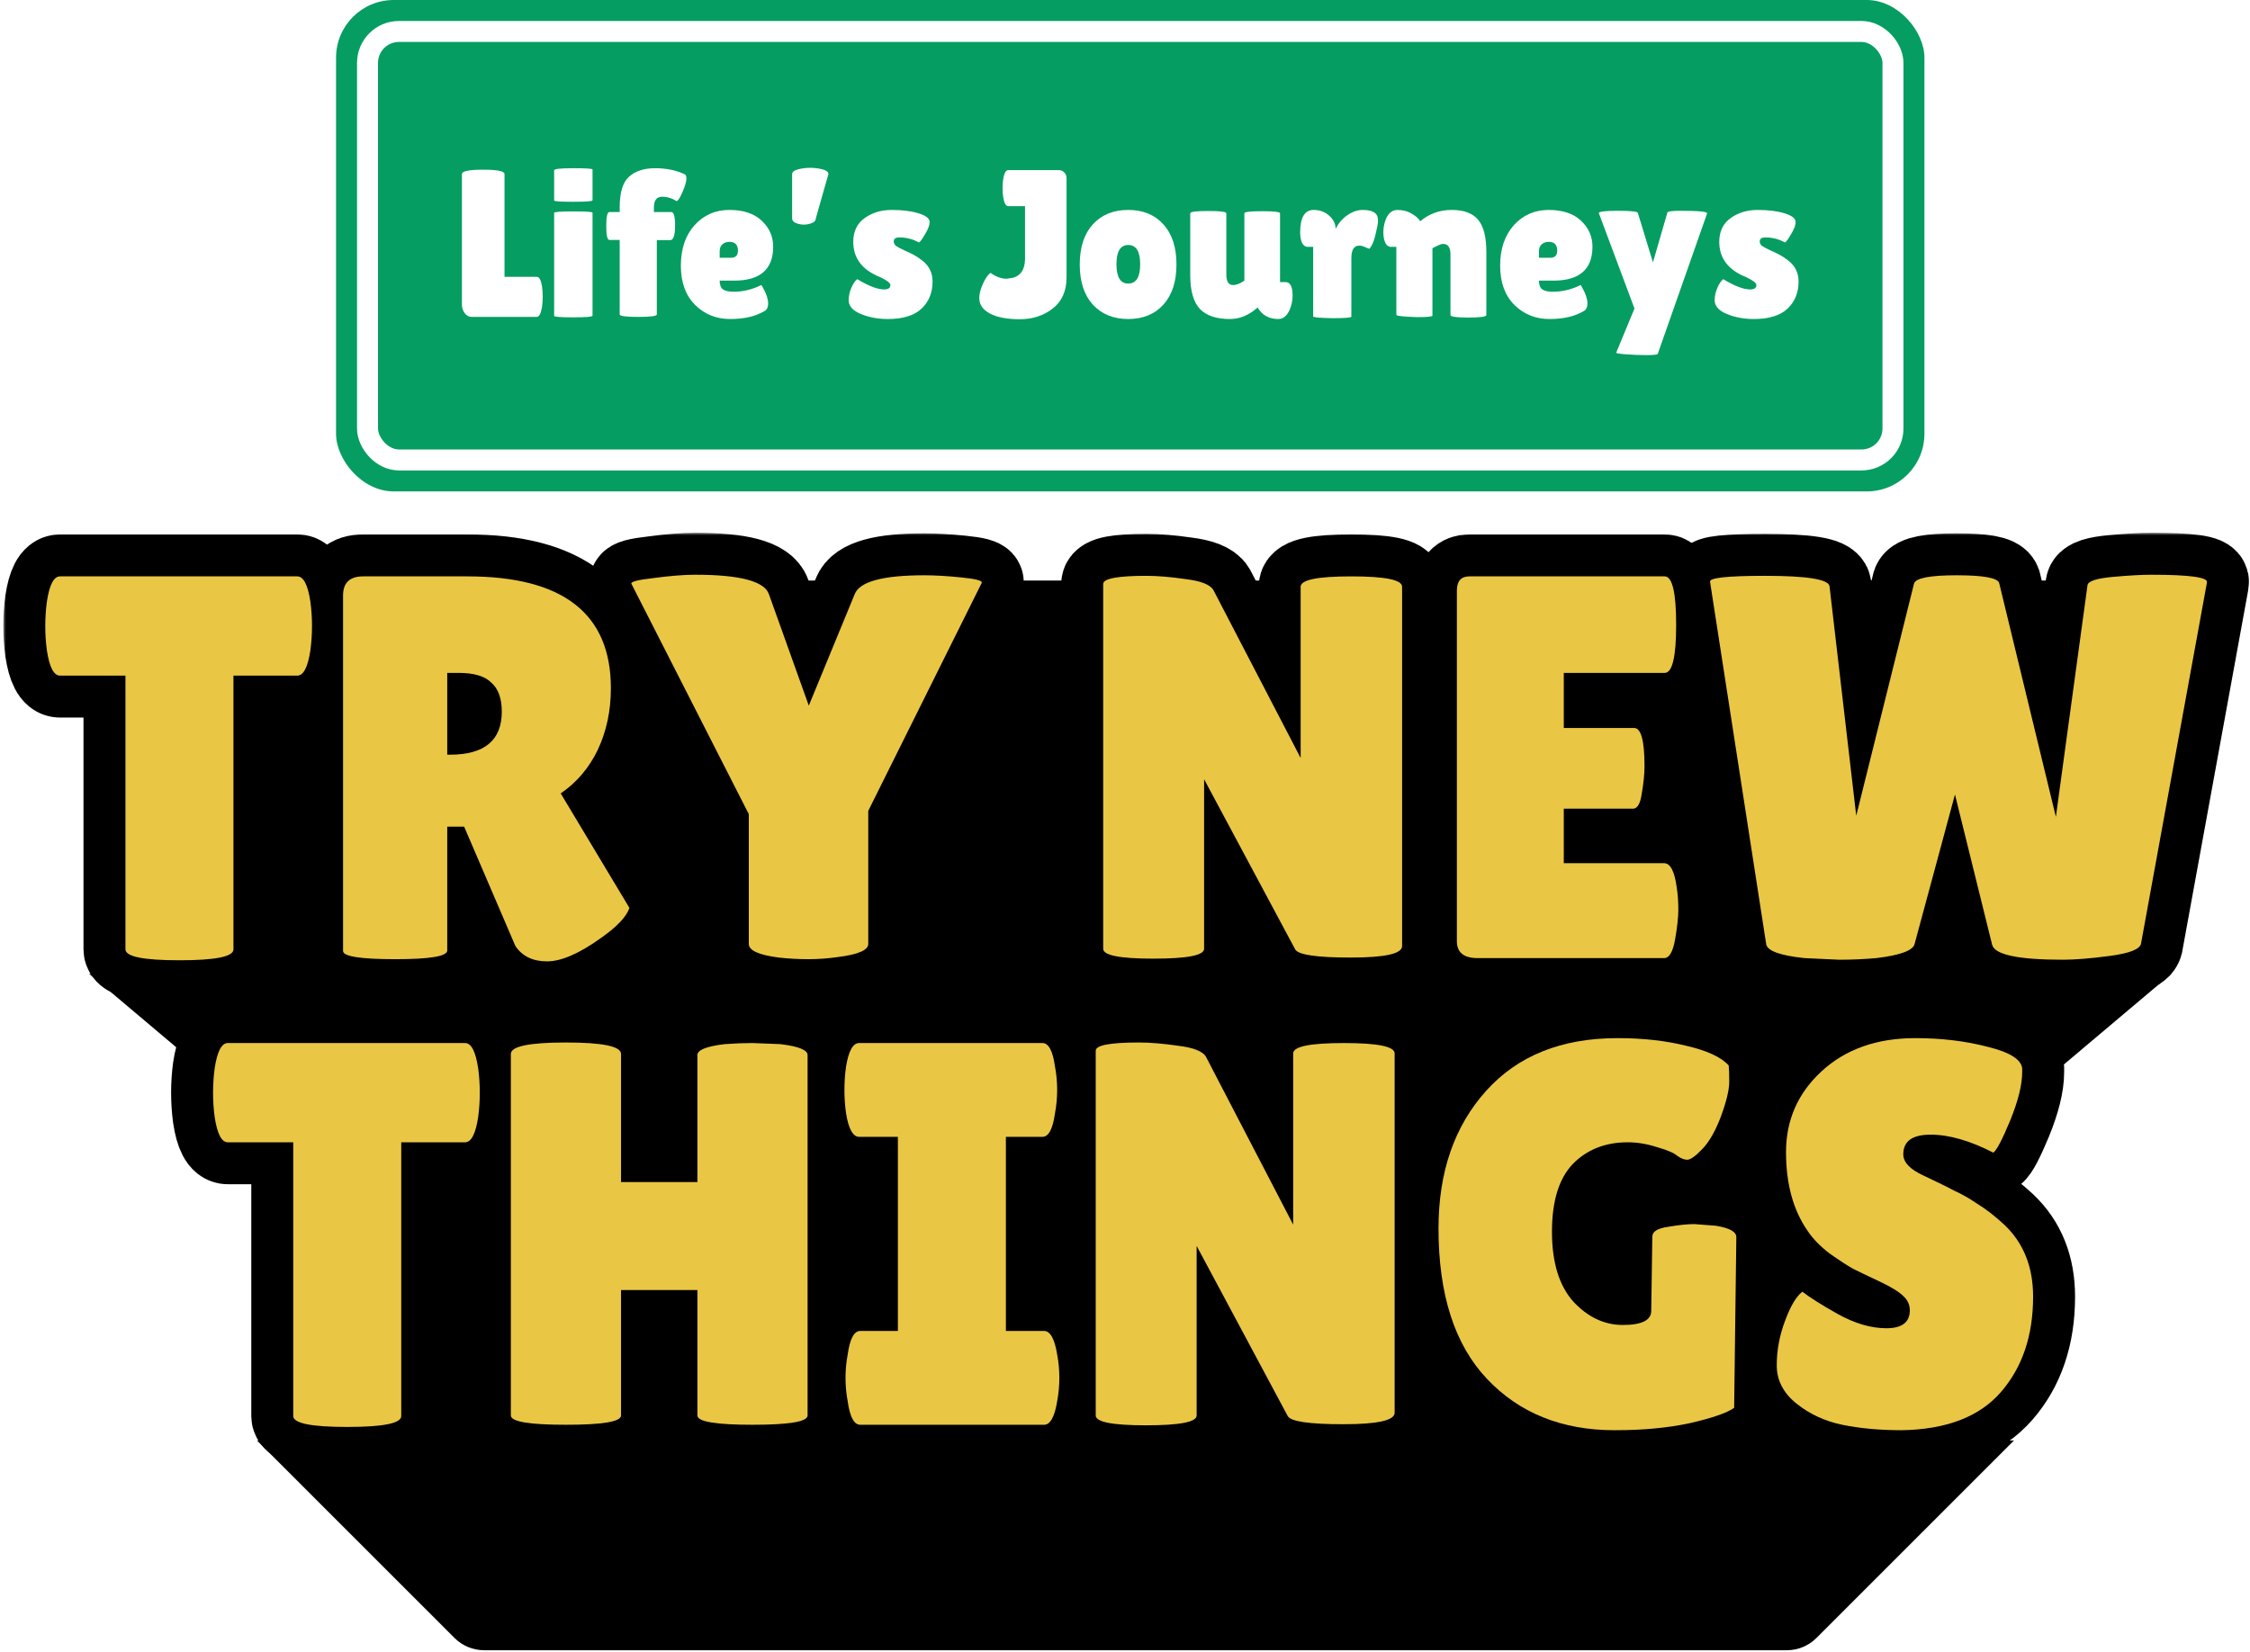
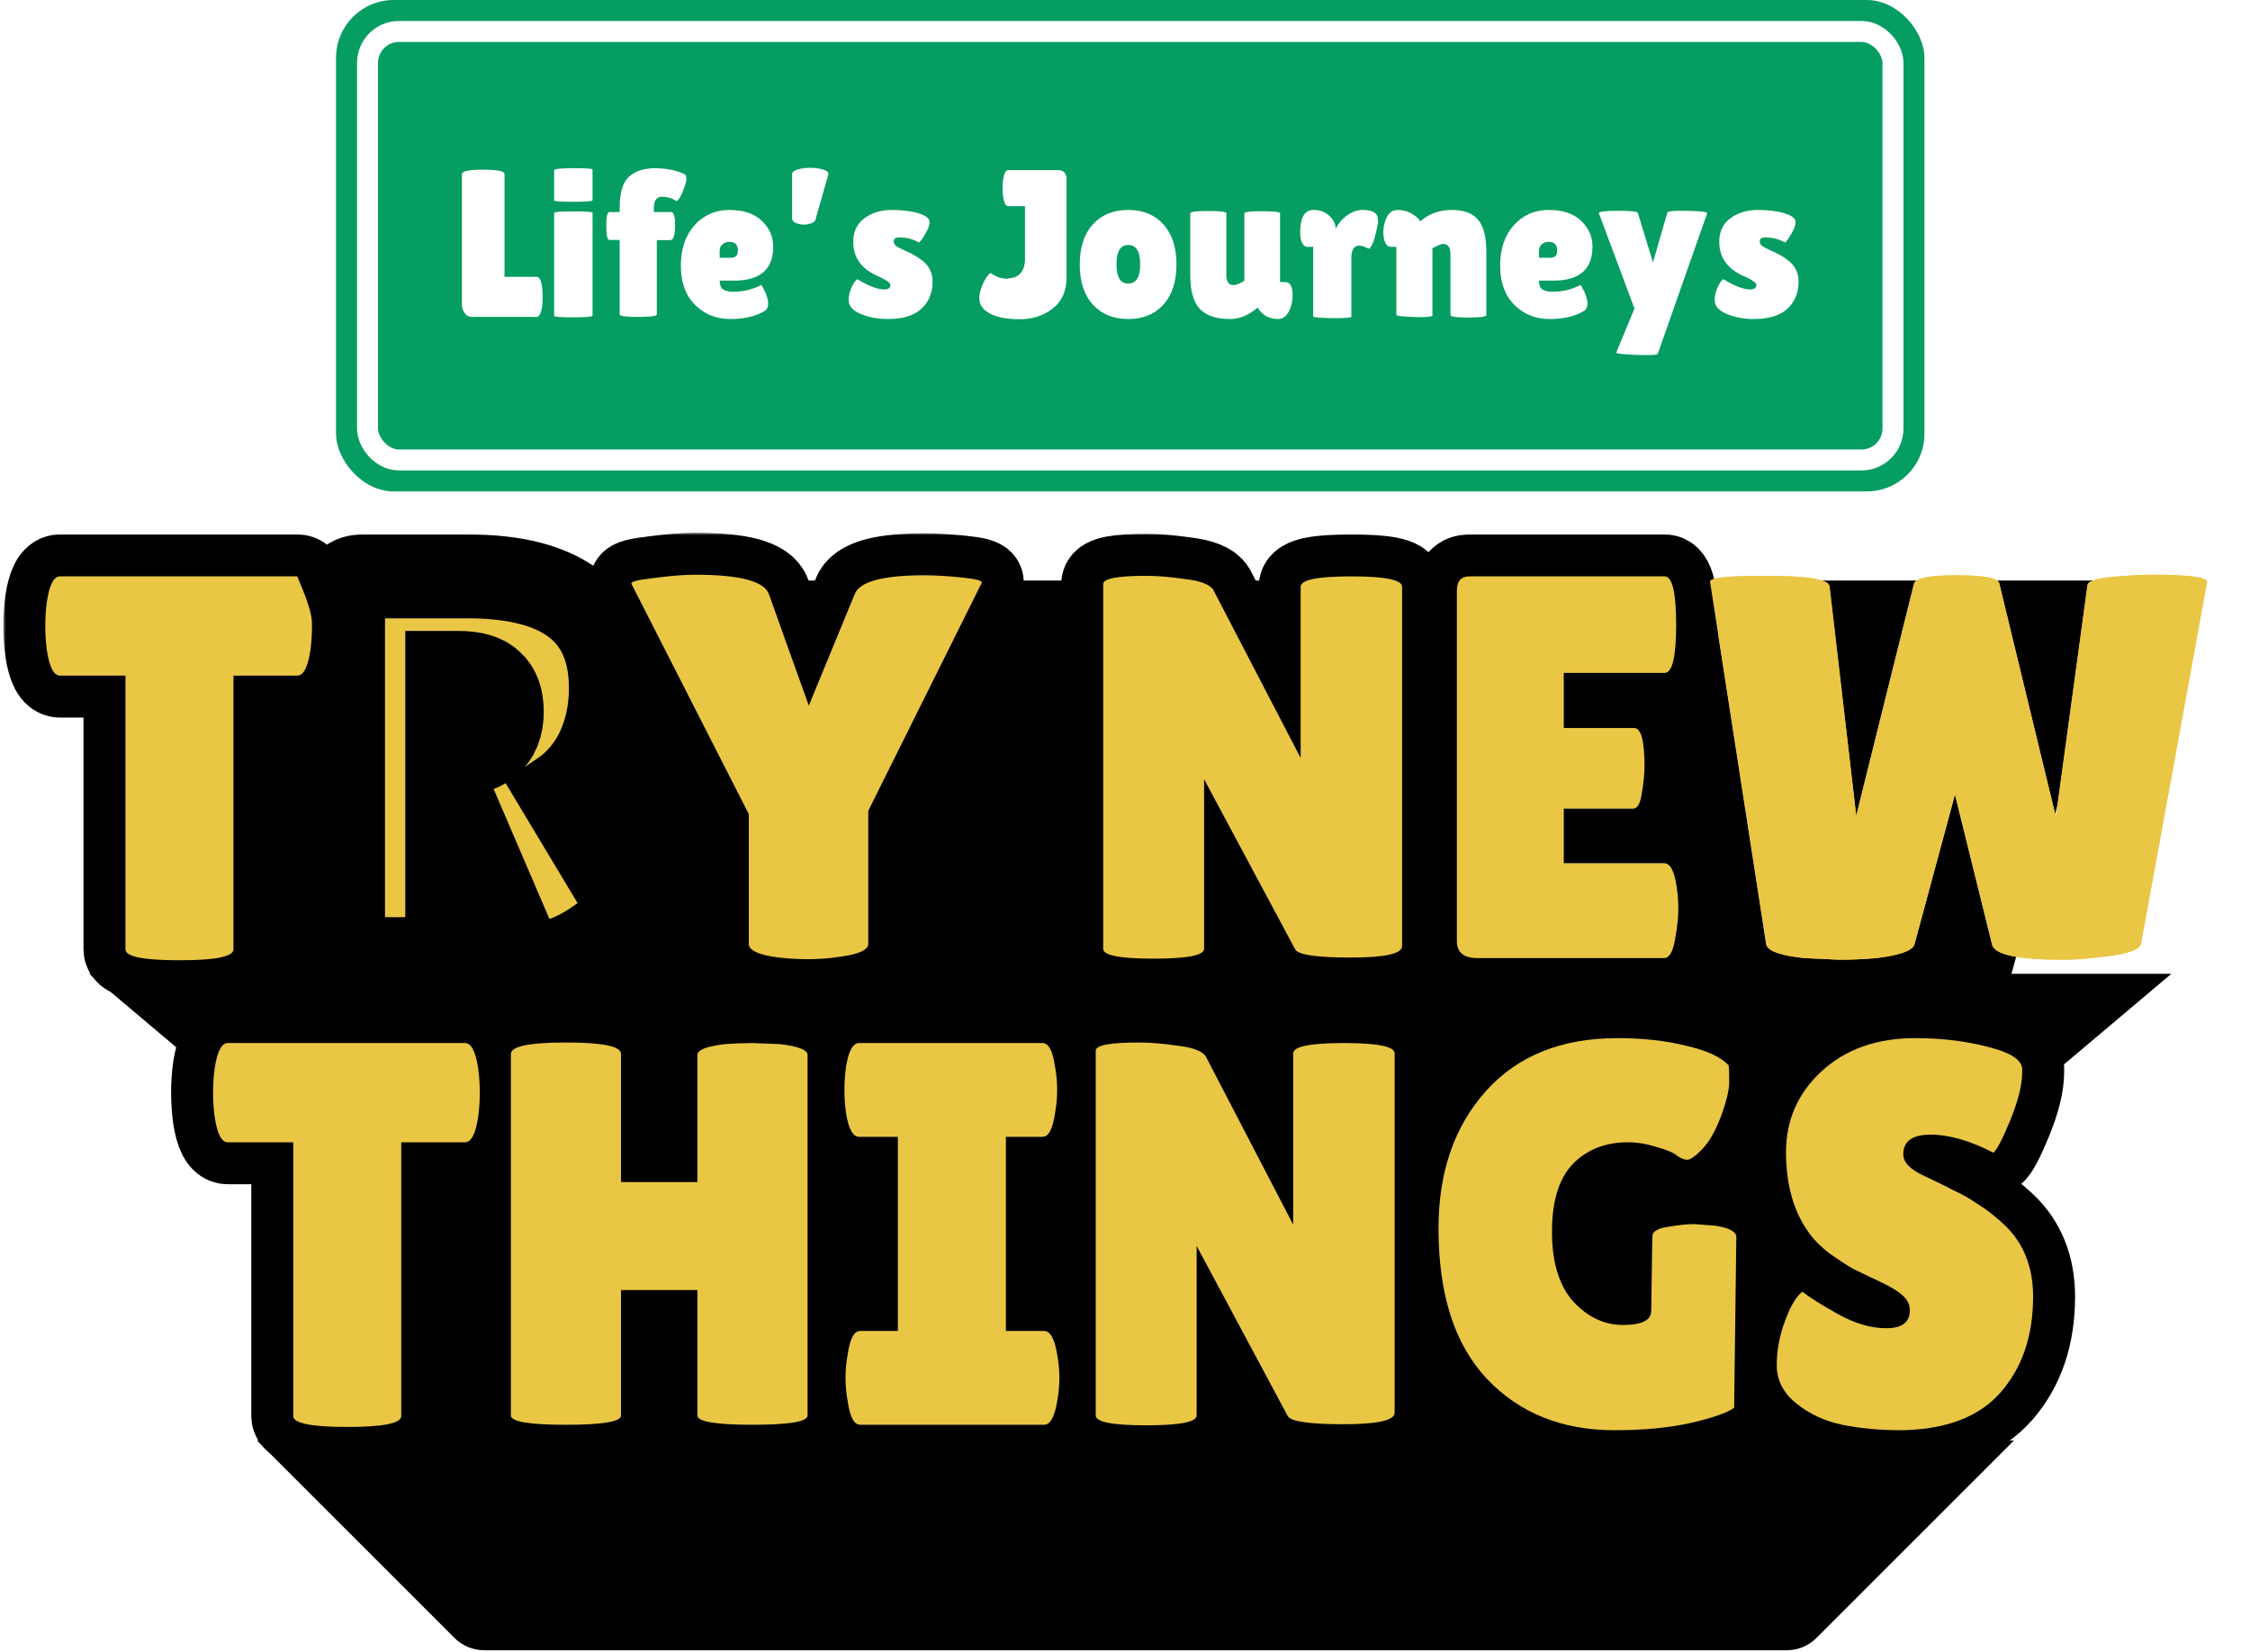
<svg xmlns="http://www.w3.org/2000/svg" width="429" height="315" viewBox="0 0 429 315" fill="none">
  <rect x="64.073" width="302.853" height="93.72" rx="11" fill="#069D62" />
  <rect x="70.073" y="6" width="290.853" height="81.72" rx="6" stroke="white" stroke-width="4" stroke-linejoin="round" />
  <g filter="url(#filter0_d_288_3264)">
    <path d="M88.073 58.08V33.2C88.073 32.64 89.42 32.36 92.113 32.36C94.833 32.36 96.193 32.64 96.193 33.2V52.8H102.353C102.833 52.8 103.167 53.427 103.353 54.68C103.433 55.293 103.473 55.92 103.473 56.56C103.473 57.2 103.433 57.853 103.353 58.52C103.14 59.8 102.793 60.44 102.313 60.44H89.993C89.407 60.44 88.94 60.2 88.593 59.72C88.247 59.24 88.073 58.693 88.073 58.08Z" fill="white" />
    <path d="M112.976 60.2C112.976 60.413 111.749 60.52 109.296 60.52C106.869 60.52 105.656 60.427 105.656 60.24V40.6C105.656 40.413 106.869 40.32 109.296 40.32C111.749 40.32 112.976 40.4 112.976 40.56V60.2ZM112.976 38.2C112.976 38.387 111.749 38.48 109.296 38.48C106.869 38.48 105.656 38.4 105.656 38.24V32.48C105.656 32.213 106.869 32.08 109.296 32.08C111.749 32.08 112.976 32.16 112.976 32.32V38.2Z" fill="white" />
    <path d="M118.154 45.76H116.194C115.794 45.76 115.594 44.88 115.594 43.12C115.594 41.333 115.794 40.44 116.194 40.44H118.154V39.56C118.154 36.733 118.74 34.787 119.914 33.72C121.114 32.627 122.78 32.08 124.914 32.08C127.047 32.08 128.927 32.467 130.554 33.24C130.767 33.32 130.874 33.613 130.874 34.12C130.874 34.6 130.647 35.387 130.194 36.48C129.74 37.573 129.354 38.2 129.034 38.36C128.127 37.8 127.194 37.52 126.234 37.52C125.194 37.52 124.674 38.213 124.674 39.6V40.44H127.994C128.474 40.44 128.714 41.293 128.714 43C128.714 44.867 128.407 45.8 127.794 45.8H125.234V59.96C125.234 60.28 124.047 60.44 121.674 60.44C119.327 60.44 118.154 60.28 118.154 59.96V45.76Z" fill="white" />
    <path d="M145.698 59.36C144.018 60.347 141.858 60.84 139.218 60.84C136.578 60.84 134.351 59.947 132.538 58.16C130.725 56.347 129.818 53.853 129.818 50.68C129.818 47.48 130.685 44.907 132.418 42.96C134.178 41.013 136.391 40.04 139.058 40.04C141.725 40.04 143.778 40.72 145.218 42.08C146.685 43.44 147.418 45.093 147.418 47.04C147.418 51.36 144.938 53.52 139.978 53.52H137.218C137.218 54.32 137.431 54.88 137.858 55.2C138.311 55.493 138.965 55.64 139.818 55.64C141.685 55.64 143.458 55.213 145.138 54.36C145.165 54.333 145.285 54.52 145.498 54.92C146.138 56.067 146.458 57.04 146.458 57.84C146.458 58.613 146.205 59.12 145.698 59.36ZM140.698 47.8C140.698 46.68 140.151 46.12 139.058 46.12C138.551 46.12 138.111 46.28 137.738 46.6C137.391 46.893 137.218 47.333 137.218 47.92V49.16H139.378C140.258 49.16 140.698 48.707 140.698 47.8Z" fill="white" />
    <path d="M154.391 42.68C154.018 42.787 153.644 42.84 153.271 42.84C152.898 42.84 152.524 42.787 152.151 42.68C151.404 42.467 151.031 42.12 151.031 41.64V33.2C151.031 32.72 151.604 32.373 152.751 32.16C153.311 32.053 153.884 32 154.471 32C155.058 32 155.644 32.053 156.231 32.16C157.378 32.373 157.951 32.72 157.951 33.2L155.551 41.64C155.551 42.12 155.164 42.467 154.391 42.68Z" fill="white" />
    <path d="M163.449 53.24C165.609 54.547 167.316 55.2 168.569 55.2C169.369 55.2 169.769 54.92 169.769 54.36C169.769 53.96 169.076 53.44 167.689 52.8C164.356 51.44 162.689 49.213 162.689 46.12C162.689 44.147 163.409 42.64 164.849 41.6C166.289 40.56 168.009 40.04 170.009 40.04C172.036 40.04 173.743 40.253 175.129 40.68C176.543 41.107 177.249 41.667 177.249 42.36C177.249 42.947 176.956 43.72 176.369 44.68C175.809 45.64 175.423 46.16 175.209 46.24C174.063 45.6 172.823 45.28 171.489 45.28C170.769 45.28 170.409 45.533 170.409 46.04C170.409 46.36 170.543 46.64 170.809 46.88C171.103 47.093 171.623 47.373 172.369 47.72C173.116 48.04 173.729 48.333 174.209 48.6C174.716 48.867 175.276 49.24 175.889 49.72C177.169 50.733 177.809 52.053 177.809 53.68C177.809 55.813 177.103 57.547 175.689 58.88C174.276 60.187 172.143 60.84 169.289 60.84C167.396 60.84 165.676 60.52 164.129 59.88C162.583 59.24 161.809 58.36 161.809 57.24C161.809 56.493 161.983 55.707 162.329 54.88C162.703 54.053 163.076 53.507 163.449 53.24Z" fill="white" />
    <path d="M186.716 56.84C186.716 56.067 186.943 55.173 187.396 54.16C187.849 53.12 188.343 52.413 188.876 52.04C189.889 52.787 190.916 53.16 191.956 53.16L193.196 52.96C194.636 52.533 195.383 51.387 195.436 49.52V39.32H192.236C191.783 39.32 191.463 38.747 191.276 37.6C191.196 37.04 191.156 36.467 191.156 35.88C191.156 35.293 191.196 34.72 191.276 34.16C191.463 33.013 191.783 32.44 192.236 32.44H201.756C202.289 32.44 202.689 32.6 202.956 32.92C203.223 33.213 203.356 33.573 203.356 34V52.88C203.356 55.493 202.476 57.48 200.716 58.84C198.983 60.2 196.889 60.88 194.436 60.88C192.009 60.88 190.116 60.52 188.756 59.8C187.396 59.08 186.716 58.093 186.716 56.84Z" fill="white" />
    <path d="M208.353 58.08C206.699 56.24 205.873 53.693 205.873 50.44C205.873 47.187 206.699 44.64 208.353 42.8C210.033 40.96 212.286 40.04 215.113 40.04C217.939 40.04 220.179 40.96 221.833 42.8C223.486 44.64 224.313 47.187 224.313 50.44C224.313 53.693 223.486 56.24 221.833 58.08C220.179 59.92 217.939 60.84 215.113 60.84C212.286 60.84 210.033 59.92 208.353 58.08ZM215.113 46.72C213.619 46.72 212.873 47.947 212.873 50.4C212.873 52.853 213.619 54.08 215.113 54.08C216.633 54.08 217.393 52.853 217.393 50.4C217.393 47.947 216.633 46.72 215.113 46.72Z" fill="white" />
    <path d="M226.94 40.68C226.94 40.387 228.087 40.24 230.38 40.24C232.674 40.24 233.82 40.387 233.82 40.68V52.36C233.82 53.693 234.247 54.36 235.1 54.36C235.74 54.36 236.46 54.08 237.26 53.52V40.68C237.26 40.413 238.394 40.28 240.66 40.28C242.927 40.28 244.06 40.413 244.06 40.68V53.8H245.1C246.007 53.8 246.46 54.667 246.46 56.4C246.46 57.28 246.274 58.173 245.9 59.08C245.367 60.253 244.647 60.84 243.74 60.84C241.954 60.84 240.634 60.107 239.78 58.64L239.74 58.68C238.114 60.12 236.367 60.84 234.5 60.84C231.914 60.84 230.007 60.2 228.78 58.92C227.554 57.613 226.94 55.467 226.94 52.48V40.68Z" fill="white" />
    <path d="M257.658 60.4C257.658 60.587 256.445 60.68 254.018 60.68C251.592 60.627 250.378 60.52 250.378 60.36V47.08H249.298C248.872 47.08 248.525 46.827 248.258 46.32C248.018 45.787 247.898 45.133 247.898 44.36C247.898 41.48 248.752 40.04 250.458 40.04C251.658 40.04 252.658 40.413 253.458 41.16C254.258 41.88 254.658 42.707 254.658 43.64C255.218 42.547 255.965 41.68 256.898 41.04C257.858 40.373 258.832 40.04 259.818 40.04C261.365 40.04 262.298 40.44 262.618 41.24C262.698 41.453 262.738 41.773 262.738 42.2C262.738 42.6 262.605 43.333 262.338 44.4C262.098 45.467 261.845 46.24 261.578 46.72C261.312 47.2 261.152 47.44 261.098 47.44C261.045 47.44 260.792 47.347 260.338 47.16C259.912 46.947 259.525 46.84 259.178 46.84C258.165 46.84 257.658 47.64 257.658 49.24V60.4Z" fill="white" />
    <path d="M273.118 60.2C273.118 60.387 272.158 60.48 270.238 60.48C267.571 60.4 266.238 60.253 266.238 60.04V47.08H265.198C264.504 47.08 264.051 46.493 263.838 45.32C263.784 44.973 263.758 44.627 263.758 44.28C263.758 43.453 263.918 42.627 264.238 41.8C264.718 40.627 265.464 40.04 266.478 40.04C267.491 40.04 268.398 40.28 269.198 40.76C269.998 41.24 270.531 41.72 270.798 42.2C272.478 40.76 274.478 40.04 276.798 40.04C279.118 40.04 280.798 40.667 281.838 41.92C282.878 43.173 283.398 45.227 283.398 48.08V60.08C283.398 60.4 282.251 60.56 279.958 60.56C277.691 60.56 276.558 60.4 276.558 60.08V48.52C276.558 47.187 276.091 46.52 275.158 46.52C274.891 46.52 274.518 46.64 274.038 46.88C273.558 47.093 273.251 47.253 273.118 47.36V60.2Z" fill="white" />
    <path d="M301.909 59.36C300.229 60.347 298.069 60.84 295.429 60.84C292.789 60.84 290.562 59.947 288.749 58.16C286.936 56.347 286.029 53.853 286.029 50.68C286.029 47.48 286.896 44.907 288.629 42.96C290.389 41.013 292.602 40.04 295.269 40.04C297.936 40.04 299.989 40.72 301.429 42.08C302.896 43.44 303.629 45.093 303.629 47.04C303.629 51.36 301.149 53.52 296.189 53.52H293.429C293.429 54.32 293.642 54.88 294.069 55.2C294.522 55.493 295.176 55.64 296.029 55.64C297.896 55.64 299.669 55.213 301.349 54.36C301.376 54.333 301.496 54.52 301.709 54.92C302.349 56.067 302.669 57.04 302.669 57.84C302.669 58.613 302.416 59.12 301.909 59.36ZM296.909 47.8C296.909 46.68 296.362 46.12 295.269 46.12C294.762 46.12 294.322 46.28 293.949 46.6C293.602 46.893 293.429 47.333 293.429 47.92V49.16H295.589C296.469 49.16 296.909 48.707 296.909 47.8Z" fill="white" />
    <path d="M304.842 40.64C304.842 40.347 306.055 40.2 308.482 40.2C310.935 40.2 312.202 40.333 312.282 40.6L315.162 50.04L317.922 40.52C318.029 40.307 318.855 40.2 320.402 40.2C323.949 40.2 325.642 40.373 325.482 40.72L316.082 67.48C316.055 67.64 315.322 67.72 313.882 67.72C312.469 67.72 311.149 67.667 309.922 67.56C308.695 67.48 308.109 67.373 308.162 67.24L311.642 58.84L304.842 40.64Z" fill="white" />
    <path d="M328.566 53.24C330.726 54.547 332.433 55.2 333.686 55.2C334.486 55.2 334.886 54.92 334.886 54.36C334.886 53.96 334.193 53.44 332.806 52.8C329.473 51.44 327.806 49.213 327.806 46.12C327.806 44.147 328.526 42.64 329.966 41.6C331.406 40.56 333.126 40.04 335.126 40.04C337.153 40.04 338.86 40.253 340.246 40.68C341.66 41.107 342.366 41.667 342.366 42.36C342.366 42.947 342.073 43.72 341.486 44.68C340.926 45.64 340.54 46.16 340.326 46.24C339.18 45.6 337.94 45.28 336.606 45.28C335.886 45.28 335.526 45.533 335.526 46.04C335.526 46.36 335.66 46.64 335.926 46.88C336.22 47.093 336.74 47.373 337.486 47.72C338.233 48.04 338.846 48.333 339.326 48.6C339.833 48.867 340.393 49.24 341.006 49.72C342.286 50.733 342.926 52.053 342.926 53.68C342.926 55.813 342.22 57.547 340.806 58.88C339.393 60.187 337.26 60.84 334.406 60.84C332.513 60.84 330.793 60.52 329.246 59.88C327.7 59.24 326.926 58.36 326.926 57.24C326.926 56.493 327.1 55.707 327.446 54.88C327.82 54.053 328.193 53.507 328.566 53.24Z" fill="white" />
  </g>
  <path fill-rule="evenodd" clip-rule="evenodd" d="M29 110.721H404L383.523 185.721H414L374.4 219.136L359.224 274.721H384L346.343 312.378C344.843 313.878 342.808 314.721 340.686 314.721H92.314C90.192 314.721 88.157 313.878 86.657 312.378L49 274.721H73.776L59.199 221.329L17 185.721H49.477L29 110.721Z" fill="black" />
  <mask id="path-5-outside-1_288_3264" maskUnits="userSpaceOnUse" x="0.632" y="101.609" width="429" height="180" fill="black">
    <rect fill="white" x="0.632" y="101.609" width="429" height="180" />
    <path d="M44.512 181.057C44.512 182.444 41.08 183.137 34.216 183.137C27.352 183.137 23.92 182.444 23.92 181.057V128.849H11.44C10.261 128.849 9.429 127.255 8.944 124.065C8.736 122.54 8.632 120.98 8.632 119.385C8.632 117.791 8.736 116.231 8.944 114.705C9.429 111.516 10.261 109.921 11.44 109.921H56.68C57.858 109.921 58.691 111.516 59.176 114.705C59.384 116.231 59.488 117.791 59.488 119.385C59.488 120.98 59.384 122.54 59.176 124.065C58.691 127.255 57.858 128.849 56.68 128.849H44.512V181.057Z" />
    <path d="M85.275 181.265C85.275 182.375 81.982 182.929 75.395 182.929C68.739 182.929 65.411 182.409 65.411 181.369V113.561C65.411 111.135 66.694 109.921 69.259 109.921H89.123C107.358 109.921 116.475 117.028 116.475 131.241C116.475 135.54 115.643 139.457 113.979 142.993C112.315 146.46 109.958 149.233 106.907 151.313L120.011 173.153C119.456 174.817 117.654 176.724 114.603 178.873C110.443 181.855 107.011 183.345 104.307 183.345C101.603 183.345 99.592 182.375 98.275 180.433L88.499 157.657H85.275V181.265ZM85.275 128.329V143.929H85.795C92.382 143.929 95.675 141.191 95.675 135.713C95.675 133.217 95.016 131.38 93.699 130.201C92.451 128.953 90.371 128.329 87.459 128.329H85.275Z" />
    <path d="M162.947 113.353C163.848 110.927 168.285 109.713 176.259 109.713C178.269 109.713 180.627 109.852 183.331 110.129C186.104 110.407 187.387 110.753 187.179 111.169L165.547 154.641V180.017C165.547 181.196 163.64 182.028 159.827 182.513C157.885 182.791 155.979 182.929 154.107 182.929C152.235 182.929 150.363 182.825 148.491 182.617C144.677 182.132 142.771 181.265 142.771 180.017V155.265L120.411 111.377C120.133 110.961 121.555 110.58 124.675 110.233C127.795 109.817 130.429 109.609 132.579 109.609C141.107 109.609 145.787 110.857 146.619 113.353L154.211 134.569L162.947 113.353Z" />
    <path d="M267.333 180.433C267.333 181.889 264.074 182.617 257.557 182.617C251.039 182.617 247.503 182.097 246.949 181.057L229.581 148.609V180.953C229.581 182.201 226.357 182.825 219.909 182.825C213.53 182.825 210.341 182.201 210.341 180.953V111.377C210.341 110.337 213.079 109.817 218.557 109.817C220.706 109.817 223.202 110.025 226.045 110.441C228.957 110.788 230.725 111.481 231.349 112.521L247.989 144.553V111.897C247.989 110.58 251.213 109.921 257.661 109.921C264.109 109.921 267.333 110.58 267.333 111.897V180.433Z" />
-     <path d="M311.578 138.833C312.895 138.833 313.554 141.26 313.554 146.113C313.554 147.569 313.381 149.303 313.034 151.313C312.757 153.255 312.202 154.225 311.37 154.225H298.162V164.625H317.298C318.477 164.625 319.274 166.151 319.69 169.201C319.898 170.519 320.002 171.94 320.002 173.465C320.002 174.921 319.794 176.828 319.378 179.185C318.962 181.543 318.269 182.721 317.298 182.721H281.73C279.095 182.721 277.778 181.647 277.778 179.497V112.625C277.778 110.823 278.575 109.921 280.17 109.921H317.402C318.858 109.921 319.586 113.007 319.586 119.177C319.586 125.279 318.858 128.329 317.402 128.329H298.162V138.833H311.578Z" />
    <path d="M326.051 110.961C325.843 110.199 329.345 109.817 336.555 109.817C344.529 109.817 348.619 110.476 348.827 111.793L353.923 155.577L364.947 111.273C365.294 110.233 367.998 109.713 373.059 109.713C378.121 109.713 380.825 110.199 381.171 111.169L391.987 155.785L398.019 111.585C398.158 110.823 399.753 110.303 402.803 110.025C405.854 109.748 408.315 109.609 410.187 109.609C417.467 109.609 421.003 110.095 420.795 111.065L408.211 180.017C407.934 181.057 405.958 181.82 402.283 182.305C398.609 182.791 395.627 183.033 393.339 183.033C384.742 183.033 380.235 182.063 379.819 180.121L372.747 151.521L365.051 180.017C364.774 181.265 362.347 182.167 357.771 182.721C355.414 182.929 353.057 183.033 350.699 183.033L344.043 182.721C339.467 182.236 337.041 181.369 336.763 180.121L326.051 110.961Z" />
-     <path d="M76.504 270.057C76.504 271.444 73.072 272.137 66.208 272.137C59.344 272.137 55.912 271.444 55.912 270.057V217.849H43.432C42.253 217.849 41.421 216.255 40.936 213.065C40.728 211.54 40.624 209.98 40.624 208.385C40.624 206.791 40.728 205.231 40.936 203.705C41.421 200.516 42.253 198.921 43.432 198.921H88.672C89.851 198.921 90.683 200.516 91.168 203.705C91.376 205.231 91.48 206.791 91.48 208.385C91.48 209.98 91.376 211.54 91.168 213.065C90.683 216.255 89.851 217.849 88.672 217.849H76.504V270.057Z" />
    <path d="M153.979 269.953C153.979 271.132 150.478 271.721 143.475 271.721C136.472 271.721 132.971 271.132 132.971 269.953V246.033H118.411V269.953C118.411 271.132 114.91 271.721 107.907 271.721C100.904 271.721 97.403 271.132 97.403 269.953V201.001C97.403 199.545 100.904 198.817 107.907 198.817C114.91 198.817 118.411 199.545 118.411 201.001V225.441H132.971V201.209C132.971 200.239 134.704 199.545 138.171 199.129C139.974 198.991 141.742 198.921 143.475 198.921L148.779 199.129C152.246 199.545 153.979 200.239 153.979 201.209V269.953Z" />
    <path d="M171.197 253.833V216.809H163.813C162.634 216.809 161.802 215.319 161.317 212.337C161.109 210.881 161.005 209.391 161.005 207.865C161.005 206.34 161.109 204.849 161.317 203.393C161.802 200.412 162.634 198.921 163.813 198.921H198.757C199.936 198.921 200.733 200.412 201.149 203.393C201.426 204.849 201.565 206.34 201.565 207.865C201.565 209.391 201.426 210.881 201.149 212.337C200.733 215.319 199.936 216.809 198.757 216.809H191.789V253.833H199.069C200.248 253.833 201.08 255.324 201.565 258.305C201.842 259.761 201.981 261.252 201.981 262.777C201.981 264.303 201.842 265.793 201.565 267.249C201.08 270.231 200.248 271.721 199.069 271.721H164.021C162.842 271.721 162.045 270.231 161.629 267.249C161.351 265.793 161.213 264.303 161.213 262.777C161.213 261.252 161.351 259.761 161.629 258.305C162.045 255.324 162.842 253.833 164.021 253.833H171.197Z" />
    <path d="M265.911 269.433C265.911 270.889 262.652 271.617 256.135 271.617C249.617 271.617 246.081 271.097 245.527 270.057L228.159 237.609V269.953C228.159 271.201 224.935 271.825 218.487 271.825C212.108 271.825 208.919 271.201 208.919 269.953V200.377C208.919 199.337 211.657 198.817 217.135 198.817C219.284 198.817 221.78 199.025 224.623 199.441C227.535 199.788 229.303 200.481 229.927 201.521L246.567 233.553V200.897C246.567 199.58 249.791 198.921 256.239 198.921C262.687 198.921 265.911 199.58 265.911 200.897V269.433Z" />
    <path d="M314.836 249.985L315.044 235.841C315.044 234.871 316.05 234.247 318.06 233.969C320.071 233.623 321.735 233.449 323.052 233.449L327.108 233.761C329.743 234.177 331.06 234.905 331.06 235.945L330.644 268.497C329.258 269.468 326.45 270.439 322.22 271.409C318.06 272.311 313.276 272.761 307.868 272.761C297.815 272.761 289.703 269.503 283.532 262.985C277.362 256.468 274.276 246.9 274.276 234.281C274.276 223.535 277.292 214.799 283.324 208.073C289.356 201.348 297.711 197.985 308.388 197.985C313.242 197.985 317.61 198.471 321.492 199.441C325.444 200.343 328.148 201.591 329.604 203.185C329.674 203.74 329.708 204.78 329.708 206.305C329.708 207.831 329.188 210.015 328.148 212.857C327.108 215.631 325.93 217.711 324.612 219.097C323.295 220.484 322.324 221.177 321.7 221.177C321.146 221.177 320.522 220.935 319.828 220.449C319.204 219.895 317.922 219.34 315.98 218.785C314.039 218.161 312.167 217.849 310.364 217.849C306.066 217.849 302.564 219.236 299.86 222.009C297.226 224.783 295.908 229.081 295.908 234.905C295.908 240.729 297.26 245.167 299.964 248.217C302.738 251.199 305.892 252.689 309.428 252.689C313.034 252.689 314.836 251.788 314.836 249.985Z" />
    <path d="M343.654 246.345C344.971 247.385 347.225 248.807 350.414 250.609C353.673 252.412 356.758 253.313 359.67 253.313C362.651 253.313 364.142 252.169 364.142 249.881C364.142 248.841 363.726 247.94 362.894 247.177C362.062 246.345 360.537 245.409 358.318 244.369C356.099 243.329 354.435 242.532 353.326 241.977C352.217 241.353 350.726 240.383 348.854 239.065C347.051 237.679 345.665 236.257 344.694 234.801C341.921 230.849 340.534 225.823 340.534 219.721C340.534 213.62 342.787 208.489 347.294 204.329C351.87 200.1 357.833 197.985 365.182 197.985C370.174 197.985 374.785 198.54 379.014 199.649C383.243 200.689 385.427 202.076 385.566 203.809C385.566 204.017 385.566 204.225 385.566 204.433C385.566 206.86 384.803 209.945 383.278 213.689C381.753 217.364 380.678 219.409 380.054 219.825C375.617 217.537 371.63 216.393 368.094 216.393C364.627 216.393 362.894 217.641 362.894 220.137C362.894 221.663 364.177 223.015 366.742 224.193C367.297 224.471 368.094 224.852 369.134 225.337C370.174 225.823 371.353 226.412 372.67 227.105C374.057 227.729 375.513 228.561 377.038 229.601C378.633 230.572 380.331 231.889 382.134 233.553C385.809 237.02 387.646 241.596 387.646 247.281C387.646 254.7 385.601 260.767 381.51 265.481C377.419 270.196 371.11 272.623 362.582 272.761C358.422 272.761 354.643 272.415 351.246 271.721C347.918 271.028 345.006 269.676 342.51 267.665C340.014 265.655 338.766 263.228 338.766 260.385C338.766 257.543 339.286 254.735 340.326 251.961C341.366 249.119 342.475 247.247 343.654 246.345Z" />
  </mask>
  <path d="M44.512 181.057C44.512 182.444 41.08 183.137 34.216 183.137C27.352 183.137 23.92 182.444 23.92 181.057V128.849H11.44C10.261 128.849 9.429 127.255 8.944 124.065C8.736 122.54 8.632 120.98 8.632 119.385C8.632 117.791 8.736 116.231 8.944 114.705C9.429 111.516 10.261 109.921 11.44 109.921H56.68C57.858 109.921 58.691 111.516 59.176 114.705C59.384 116.231 59.488 117.791 59.488 119.385C59.488 120.98 59.384 122.54 59.176 124.065C58.691 127.255 57.858 128.849 56.68 128.849H44.512V181.057Z" fill="#EAC645" />
  <path d="M85.275 181.265C85.275 182.375 81.982 182.929 75.395 182.929C68.739 182.929 65.411 182.409 65.411 181.369V113.561C65.411 111.135 66.694 109.921 69.259 109.921H89.123C107.358 109.921 116.475 117.028 116.475 131.241C116.475 135.54 115.643 139.457 113.979 142.993C112.315 146.46 109.958 149.233 106.907 151.313L120.011 173.153C119.456 174.817 117.654 176.724 114.603 178.873C110.443 181.855 107.011 183.345 104.307 183.345C101.603 183.345 99.592 182.375 98.275 180.433L88.499 157.657H85.275V181.265ZM85.275 128.329V143.929H85.795C92.382 143.929 95.675 141.191 95.675 135.713C95.675 133.217 95.016 131.38 93.699 130.201C92.451 128.953 90.371 128.329 87.459 128.329H85.275Z" fill="#EAC645" />
  <path d="M162.947 113.353C163.848 110.927 168.285 109.713 176.259 109.713C178.269 109.713 180.627 109.852 183.331 110.129C186.104 110.407 187.387 110.753 187.179 111.169L165.547 154.641V180.017C165.547 181.196 163.64 182.028 159.827 182.513C157.885 182.791 155.979 182.929 154.107 182.929C152.235 182.929 150.363 182.825 148.491 182.617C144.677 182.132 142.771 181.265 142.771 180.017V155.265L120.411 111.377C120.133 110.961 121.555 110.58 124.675 110.233C127.795 109.817 130.429 109.609 132.579 109.609C141.107 109.609 145.787 110.857 146.619 113.353L154.211 134.569L162.947 113.353Z" fill="#EAC645" />
  <path d="M267.333 180.433C267.333 181.889 264.074 182.617 257.557 182.617C251.039 182.617 247.503 182.097 246.949 181.057L229.581 148.609V180.953C229.581 182.201 226.357 182.825 219.909 182.825C213.53 182.825 210.341 182.201 210.341 180.953V111.377C210.341 110.337 213.079 109.817 218.557 109.817C220.706 109.817 223.202 110.025 226.045 110.441C228.957 110.788 230.725 111.481 231.349 112.521L247.989 144.553V111.897C247.989 110.58 251.213 109.921 257.661 109.921C264.109 109.921 267.333 110.58 267.333 111.897V180.433Z" fill="#EAC645" />
  <path d="M311.578 138.833C312.895 138.833 313.554 141.26 313.554 146.113C313.554 147.569 313.381 149.303 313.034 151.313C312.757 153.255 312.202 154.225 311.37 154.225H298.162V164.625H317.298C318.477 164.625 319.274 166.151 319.69 169.201C319.898 170.519 320.002 171.94 320.002 173.465C320.002 174.921 319.794 176.828 319.378 179.185C318.962 181.543 318.269 182.721 317.298 182.721H281.73C279.095 182.721 277.778 181.647 277.778 179.497V112.625C277.778 110.823 278.575 109.921 280.17 109.921H317.402C318.858 109.921 319.586 113.007 319.586 119.177C319.586 125.279 318.858 128.329 317.402 128.329H298.162V138.833H311.578Z" fill="#EAC645" />
  <path d="M326.051 110.961C325.843 110.199 329.345 109.817 336.555 109.817C344.529 109.817 348.619 110.476 348.827 111.793L353.923 155.577L364.947 111.273C365.294 110.233 367.998 109.713 373.059 109.713C378.121 109.713 380.825 110.199 381.171 111.169L391.987 155.785L398.019 111.585C398.158 110.823 399.753 110.303 402.803 110.025C405.854 109.748 408.315 109.609 410.187 109.609C417.467 109.609 421.003 110.095 420.795 111.065L408.211 180.017C407.934 181.057 405.958 181.82 402.283 182.305C398.609 182.791 395.627 183.033 393.339 183.033C384.742 183.033 380.235 182.063 379.819 180.121L372.747 151.521L365.051 180.017C364.774 181.265 362.347 182.167 357.771 182.721C355.414 182.929 353.057 183.033 350.699 183.033L344.043 182.721C339.467 182.236 337.041 181.369 336.763 180.121L326.051 110.961Z" fill="#EAC645" />
  <path d="M76.504 270.057C76.504 271.444 73.072 272.137 66.208 272.137C59.344 272.137 55.912 271.444 55.912 270.057V217.849H43.432C42.253 217.849 41.421 216.255 40.936 213.065C40.728 211.54 40.624 209.98 40.624 208.385C40.624 206.791 40.728 205.231 40.936 203.705C41.421 200.516 42.253 198.921 43.432 198.921H88.672C89.851 198.921 90.683 200.516 91.168 203.705C91.376 205.231 91.48 206.791 91.48 208.385C91.48 209.98 91.376 211.54 91.168 213.065C90.683 216.255 89.851 217.849 88.672 217.849H76.504V270.057Z" fill="#EAC645" />
  <path d="M153.979 269.953C153.979 271.132 150.478 271.721 143.475 271.721C136.472 271.721 132.971 271.132 132.971 269.953V246.033H118.411V269.953C118.411 271.132 114.91 271.721 107.907 271.721C100.904 271.721 97.403 271.132 97.403 269.953V201.001C97.403 199.545 100.904 198.817 107.907 198.817C114.91 198.817 118.411 199.545 118.411 201.001V225.441H132.971V201.209C132.971 200.239 134.704 199.545 138.171 199.129C139.974 198.991 141.742 198.921 143.475 198.921L148.779 199.129C152.246 199.545 153.979 200.239 153.979 201.209V269.953Z" fill="#EAC645" />
  <path d="M171.197 253.833V216.809H163.813C162.634 216.809 161.802 215.319 161.317 212.337C161.109 210.881 161.005 209.391 161.005 207.865C161.005 206.34 161.109 204.849 161.317 203.393C161.802 200.412 162.634 198.921 163.813 198.921H198.757C199.936 198.921 200.733 200.412 201.149 203.393C201.426 204.849 201.565 206.34 201.565 207.865C201.565 209.391 201.426 210.881 201.149 212.337C200.733 215.319 199.936 216.809 198.757 216.809H191.789V253.833H199.069C200.248 253.833 201.08 255.324 201.565 258.305C201.842 259.761 201.981 261.252 201.981 262.777C201.981 264.303 201.842 265.793 201.565 267.249C201.08 270.231 200.248 271.721 199.069 271.721H164.021C162.842 271.721 162.045 270.231 161.629 267.249C161.351 265.793 161.213 264.303 161.213 262.777C161.213 261.252 161.351 259.761 161.629 258.305C162.045 255.324 162.842 253.833 164.021 253.833H171.197Z" fill="#EAC645" />
  <path d="M265.911 269.433C265.911 270.889 262.652 271.617 256.135 271.617C249.617 271.617 246.081 271.097 245.527 270.057L228.159 237.609V269.953C228.159 271.201 224.935 271.825 218.487 271.825C212.108 271.825 208.919 271.201 208.919 269.953V200.377C208.919 199.337 211.657 198.817 217.135 198.817C219.284 198.817 221.78 199.025 224.623 199.441C227.535 199.788 229.303 200.481 229.927 201.521L246.567 233.553V200.897C246.567 199.58 249.791 198.921 256.239 198.921C262.687 198.921 265.911 199.58 265.911 200.897V269.433Z" fill="#EAC645" />
  <path d="M314.836 249.985L315.044 235.841C315.044 234.871 316.05 234.247 318.06 233.969C320.071 233.623 321.735 233.449 323.052 233.449L327.108 233.761C329.743 234.177 331.06 234.905 331.06 235.945L330.644 268.497C329.258 269.468 326.45 270.439 322.22 271.409C318.06 272.311 313.276 272.761 307.868 272.761C297.815 272.761 289.703 269.503 283.532 262.985C277.362 256.468 274.276 246.9 274.276 234.281C274.276 223.535 277.292 214.799 283.324 208.073C289.356 201.348 297.711 197.985 308.388 197.985C313.242 197.985 317.61 198.471 321.492 199.441C325.444 200.343 328.148 201.591 329.604 203.185C329.674 203.74 329.708 204.78 329.708 206.305C329.708 207.831 329.188 210.015 328.148 212.857C327.108 215.631 325.93 217.711 324.612 219.097C323.295 220.484 322.324 221.177 321.7 221.177C321.146 221.177 320.522 220.935 319.828 220.449C319.204 219.895 317.922 219.34 315.98 218.785C314.039 218.161 312.167 217.849 310.364 217.849C306.066 217.849 302.564 219.236 299.86 222.009C297.226 224.783 295.908 229.081 295.908 234.905C295.908 240.729 297.26 245.167 299.964 248.217C302.738 251.199 305.892 252.689 309.428 252.689C313.034 252.689 314.836 251.788 314.836 249.985Z" fill="#EAC645" />
  <path d="M343.654 246.345C344.971 247.385 347.225 248.807 350.414 250.609C353.673 252.412 356.758 253.313 359.67 253.313C362.651 253.313 364.142 252.169 364.142 249.881C364.142 248.841 363.726 247.94 362.894 247.177C362.062 246.345 360.537 245.409 358.318 244.369C356.099 243.329 354.435 242.532 353.326 241.977C352.217 241.353 350.726 240.383 348.854 239.065C347.051 237.679 345.665 236.257 344.694 234.801C341.921 230.849 340.534 225.823 340.534 219.721C340.534 213.62 342.787 208.489 347.294 204.329C351.87 200.1 357.833 197.985 365.182 197.985C370.174 197.985 374.785 198.54 379.014 199.649C383.243 200.689 385.427 202.076 385.566 203.809C385.566 204.017 385.566 204.225 385.566 204.433C385.566 206.86 384.803 209.945 383.278 213.689C381.753 217.364 380.678 219.409 380.054 219.825C375.617 217.537 371.63 216.393 368.094 216.393C364.627 216.393 362.894 217.641 362.894 220.137C362.894 221.663 364.177 223.015 366.742 224.193C367.297 224.471 368.094 224.852 369.134 225.337C370.174 225.823 371.353 226.412 372.67 227.105C374.057 227.729 375.513 228.561 377.038 229.601C378.633 230.572 380.331 231.889 382.134 233.553C385.809 237.02 387.646 241.596 387.646 247.281C387.646 254.7 385.601 260.767 381.51 265.481C377.419 270.196 371.11 272.623 362.582 272.761C358.422 272.761 354.643 272.415 351.246 271.721C347.918 271.028 345.006 269.676 342.51 267.665C340.014 265.655 338.766 263.228 338.766 260.385C338.766 257.543 339.286 254.735 340.326 251.961C341.366 249.119 342.475 247.247 343.654 246.345Z" fill="#EAC645" />
  <path d="M44.512 181.057C44.512 182.444 41.08 183.137 34.216 183.137C27.352 183.137 23.92 182.444 23.92 181.057V128.849H11.44C10.261 128.849 9.429 127.255 8.944 124.065C8.736 122.54 8.632 120.98 8.632 119.385C8.632 117.791 8.736 116.231 8.944 114.705C9.429 111.516 10.261 109.921 11.44 109.921H56.68C57.858 109.921 58.691 111.516 59.176 114.705C59.384 116.231 59.488 117.791 59.488 119.385C59.488 120.98 59.384 122.54 59.176 124.065C58.691 127.255 57.858 128.849 56.68 128.849H44.512V181.057Z" stroke="black" stroke-width="16" mask="url(#path-5-outside-1_288_3264)" />
  <path d="M85.275 181.265C85.275 182.375 81.982 182.929 75.395 182.929C68.739 182.929 65.411 182.409 65.411 181.369V113.561C65.411 111.135 66.694 109.921 69.259 109.921H89.123C107.358 109.921 116.475 117.028 116.475 131.241C116.475 135.54 115.643 139.457 113.979 142.993C112.315 146.46 109.958 149.233 106.907 151.313L120.011 173.153C119.456 174.817 117.654 176.724 114.603 178.873C110.443 181.855 107.011 183.345 104.307 183.345C101.603 183.345 99.592 182.375 98.275 180.433L88.499 157.657H85.275V181.265ZM85.275 128.329V143.929H85.795C92.382 143.929 95.675 141.191 95.675 135.713C95.675 133.217 95.016 131.38 93.699 130.201C92.451 128.953 90.371 128.329 87.459 128.329H85.275Z" stroke="black" stroke-width="16" mask="url(#path-5-outside-1_288_3264)" />
  <path d="M162.947 113.353C163.848 110.927 168.285 109.713 176.259 109.713C178.269 109.713 180.627 109.852 183.331 110.129C186.104 110.407 187.387 110.753 187.179 111.169L165.547 154.641V180.017C165.547 181.196 163.64 182.028 159.827 182.513C157.885 182.791 155.979 182.929 154.107 182.929C152.235 182.929 150.363 182.825 148.491 182.617C144.677 182.132 142.771 181.265 142.771 180.017V155.265L120.411 111.377C120.133 110.961 121.555 110.58 124.675 110.233C127.795 109.817 130.429 109.609 132.579 109.609C141.107 109.609 145.787 110.857 146.619 113.353L154.211 134.569L162.947 113.353Z" stroke="black" stroke-width="16" mask="url(#path-5-outside-1_288_3264)" />
  <path d="M267.333 180.433C267.333 181.889 264.074 182.617 257.557 182.617C251.039 182.617 247.503 182.097 246.949 181.057L229.581 148.609V180.953C229.581 182.201 226.357 182.825 219.909 182.825C213.53 182.825 210.341 182.201 210.341 180.953V111.377C210.341 110.337 213.079 109.817 218.557 109.817C220.706 109.817 223.202 110.025 226.045 110.441C228.957 110.788 230.725 111.481 231.349 112.521L247.989 144.553V111.897C247.989 110.58 251.213 109.921 257.661 109.921C264.109 109.921 267.333 110.58 267.333 111.897V180.433Z" stroke="black" stroke-width="16" mask="url(#path-5-outside-1_288_3264)" />
  <path d="M311.578 138.833C312.895 138.833 313.554 141.26 313.554 146.113C313.554 147.569 313.381 149.303 313.034 151.313C312.757 153.255 312.202 154.225 311.37 154.225H298.162V164.625H317.298C318.477 164.625 319.274 166.151 319.69 169.201C319.898 170.519 320.002 171.94 320.002 173.465C320.002 174.921 319.794 176.828 319.378 179.185C318.962 181.543 318.269 182.721 317.298 182.721H281.73C279.095 182.721 277.778 181.647 277.778 179.497V112.625C277.778 110.823 278.575 109.921 280.17 109.921H317.402C318.858 109.921 319.586 113.007 319.586 119.177C319.586 125.279 318.858 128.329 317.402 128.329H298.162V138.833H311.578Z" stroke="black" stroke-width="16" mask="url(#path-5-outside-1_288_3264)" />
-   <path d="M326.051 110.961C325.843 110.199 329.345 109.817 336.555 109.817C344.529 109.817 348.619 110.476 348.827 111.793L353.923 155.577L364.947 111.273C365.294 110.233 367.998 109.713 373.059 109.713C378.121 109.713 380.825 110.199 381.171 111.169L391.987 155.785L398.019 111.585C398.158 110.823 399.753 110.303 402.803 110.025C405.854 109.748 408.315 109.609 410.187 109.609C417.467 109.609 421.003 110.095 420.795 111.065L408.211 180.017C407.934 181.057 405.958 181.82 402.283 182.305C398.609 182.791 395.627 183.033 393.339 183.033C384.742 183.033 380.235 182.063 379.819 180.121L372.747 151.521L365.051 180.017C364.774 181.265 362.347 182.167 357.771 182.721C355.414 182.929 353.057 183.033 350.699 183.033L344.043 182.721C339.467 182.236 337.041 181.369 336.763 180.121L326.051 110.961Z" stroke="black" stroke-width="16" mask="url(#path-5-outside-1_288_3264)" />
  <path d="M76.504 270.057C76.504 271.444 73.072 272.137 66.208 272.137C59.344 272.137 55.912 271.444 55.912 270.057V217.849H43.432C42.253 217.849 41.421 216.255 40.936 213.065C40.728 211.54 40.624 209.98 40.624 208.385C40.624 206.791 40.728 205.231 40.936 203.705C41.421 200.516 42.253 198.921 43.432 198.921H88.672C89.851 198.921 90.683 200.516 91.168 203.705C91.376 205.231 91.48 206.791 91.48 208.385C91.48 209.98 91.376 211.54 91.168 213.065C90.683 216.255 89.851 217.849 88.672 217.849H76.504V270.057Z" stroke="black" stroke-width="16" mask="url(#path-5-outside-1_288_3264)" />
  <path d="M153.979 269.953C153.979 271.132 150.478 271.721 143.475 271.721C136.472 271.721 132.971 271.132 132.971 269.953V246.033H118.411V269.953C118.411 271.132 114.91 271.721 107.907 271.721C100.904 271.721 97.403 271.132 97.403 269.953V201.001C97.403 199.545 100.904 198.817 107.907 198.817C114.91 198.817 118.411 199.545 118.411 201.001V225.441H132.971V201.209C132.971 200.239 134.704 199.545 138.171 199.129C139.974 198.991 141.742 198.921 143.475 198.921L148.779 199.129C152.246 199.545 153.979 200.239 153.979 201.209V269.953Z" stroke="black" stroke-width="16" mask="url(#path-5-outside-1_288_3264)" />
  <path d="M171.197 253.833V216.809H163.813C162.634 216.809 161.802 215.319 161.317 212.337C161.109 210.881 161.005 209.391 161.005 207.865C161.005 206.34 161.109 204.849 161.317 203.393C161.802 200.412 162.634 198.921 163.813 198.921H198.757C199.936 198.921 200.733 200.412 201.149 203.393C201.426 204.849 201.565 206.34 201.565 207.865C201.565 209.391 201.426 210.881 201.149 212.337C200.733 215.319 199.936 216.809 198.757 216.809H191.789V253.833H199.069C200.248 253.833 201.08 255.324 201.565 258.305C201.842 259.761 201.981 261.252 201.981 262.777C201.981 264.303 201.842 265.793 201.565 267.249C201.08 270.231 200.248 271.721 199.069 271.721H164.021C162.842 271.721 162.045 270.231 161.629 267.249C161.351 265.793 161.213 264.303 161.213 262.777C161.213 261.252 161.351 259.761 161.629 258.305C162.045 255.324 162.842 253.833 164.021 253.833H171.197Z" stroke="black" stroke-width="16" mask="url(#path-5-outside-1_288_3264)" />
  <path d="M265.911 269.433C265.911 270.889 262.652 271.617 256.135 271.617C249.617 271.617 246.081 271.097 245.527 270.057L228.159 237.609V269.953C228.159 271.201 224.935 271.825 218.487 271.825C212.108 271.825 208.919 271.201 208.919 269.953V200.377C208.919 199.337 211.657 198.817 217.135 198.817C219.284 198.817 221.78 199.025 224.623 199.441C227.535 199.788 229.303 200.481 229.927 201.521L246.567 233.553V200.897C246.567 199.58 249.791 198.921 256.239 198.921C262.687 198.921 265.911 199.58 265.911 200.897V269.433Z" stroke="black" stroke-width="16" mask="url(#path-5-outside-1_288_3264)" />
  <path d="M314.836 249.985L315.044 235.841C315.044 234.871 316.05 234.247 318.06 233.969C320.071 233.623 321.735 233.449 323.052 233.449L327.108 233.761C329.743 234.177 331.06 234.905 331.06 235.945L330.644 268.497C329.258 269.468 326.45 270.439 322.22 271.409C318.06 272.311 313.276 272.761 307.868 272.761C297.815 272.761 289.703 269.503 283.532 262.985C277.362 256.468 274.276 246.9 274.276 234.281C274.276 223.535 277.292 214.799 283.324 208.073C289.356 201.348 297.711 197.985 308.388 197.985C313.242 197.985 317.61 198.471 321.492 199.441C325.444 200.343 328.148 201.591 329.604 203.185C329.674 203.74 329.708 204.78 329.708 206.305C329.708 207.831 329.188 210.015 328.148 212.857C327.108 215.631 325.93 217.711 324.612 219.097C323.295 220.484 322.324 221.177 321.7 221.177C321.146 221.177 320.522 220.935 319.828 220.449C319.204 219.895 317.922 219.34 315.98 218.785C314.039 218.161 312.167 217.849 310.364 217.849C306.066 217.849 302.564 219.236 299.86 222.009C297.226 224.783 295.908 229.081 295.908 234.905C295.908 240.729 297.26 245.167 299.964 248.217C302.738 251.199 305.892 252.689 309.428 252.689C313.034 252.689 314.836 251.788 314.836 249.985Z" stroke="black" stroke-width="16" mask="url(#path-5-outside-1_288_3264)" />
  <path d="M343.654 246.345C344.971 247.385 347.225 248.807 350.414 250.609C353.673 252.412 356.758 253.313 359.67 253.313C362.651 253.313 364.142 252.169 364.142 249.881C364.142 248.841 363.726 247.94 362.894 247.177C362.062 246.345 360.537 245.409 358.318 244.369C356.099 243.329 354.435 242.532 353.326 241.977C352.217 241.353 350.726 240.383 348.854 239.065C347.051 237.679 345.665 236.257 344.694 234.801C341.921 230.849 340.534 225.823 340.534 219.721C340.534 213.62 342.787 208.489 347.294 204.329C351.87 200.1 357.833 197.985 365.182 197.985C370.174 197.985 374.785 198.54 379.014 199.649C383.243 200.689 385.427 202.076 385.566 203.809C385.566 204.017 385.566 204.225 385.566 204.433C385.566 206.86 384.803 209.945 383.278 213.689C381.753 217.364 380.678 219.409 380.054 219.825C375.617 217.537 371.63 216.393 368.094 216.393C364.627 216.393 362.894 217.641 362.894 220.137C362.894 221.663 364.177 223.015 366.742 224.193C367.297 224.471 368.094 224.852 369.134 225.337C370.174 225.823 371.353 226.412 372.67 227.105C374.057 227.729 375.513 228.561 377.038 229.601C378.633 230.572 380.331 231.889 382.134 233.553C385.809 237.02 387.646 241.596 387.646 247.281C387.646 254.7 385.601 260.767 381.51 265.481C377.419 270.196 371.11 272.623 362.582 272.761C358.422 272.761 354.643 272.415 351.246 271.721C347.918 271.028 345.006 269.676 342.51 267.665C340.014 265.655 338.766 263.228 338.766 260.385C338.766 257.543 339.286 254.735 340.326 251.961C341.366 249.119 342.475 247.247 343.654 246.345Z" stroke="black" stroke-width="16" mask="url(#path-5-outside-1_288_3264)" />
-   <path d="M44.512 181.057C44.512 182.444 41.08 183.137 34.216 183.137C27.352 183.137 23.92 182.444 23.92 181.057V128.849H11.44C10.261 128.849 9.429 127.255 8.944 124.065C8.736 122.54 8.632 120.98 8.632 119.385C8.632 117.791 8.736 116.231 8.944 114.705C9.429 111.516 10.261 109.921 11.44 109.921H56.68C57.858 109.921 58.691 111.516 59.176 114.705C59.384 116.231 59.488 117.791 59.488 119.385C59.488 120.98 59.384 122.54 59.176 124.065C58.691 127.255 57.858 128.849 56.68 128.849H44.512V181.057Z" fill="#EAC645" />
-   <path d="M85.275 181.265C85.275 182.375 81.982 182.929 75.395 182.929C68.739 182.929 65.411 182.409 65.411 181.369V113.561C65.411 111.135 66.694 109.921 69.259 109.921H89.123C107.358 109.921 116.475 117.028 116.475 131.241C116.475 135.54 115.643 139.457 113.979 142.993C112.315 146.46 109.958 149.233 106.907 151.313L120.011 173.153C119.456 174.817 117.654 176.724 114.603 178.873C110.443 181.855 107.011 183.345 104.307 183.345C101.603 183.345 99.592 182.375 98.275 180.433L88.499 157.657H85.275V181.265ZM85.275 128.329V143.929H85.795C92.382 143.929 95.675 141.191 95.675 135.713C95.675 133.217 95.016 131.38 93.699 130.201C92.451 128.953 90.371 128.329 87.459 128.329H85.275Z" fill="#EAC645" />
+   <path d="M44.512 181.057C44.512 182.444 41.08 183.137 34.216 183.137C27.352 183.137 23.92 182.444 23.92 181.057V128.849H11.44C10.261 128.849 9.429 127.255 8.944 124.065C8.736 122.54 8.632 120.98 8.632 119.385C8.632 117.791 8.736 116.231 8.944 114.705C9.429 111.516 10.261 109.921 11.44 109.921H56.68C59.384 116.231 59.488 117.791 59.488 119.385C59.488 120.98 59.384 122.54 59.176 124.065C58.691 127.255 57.858 128.849 56.68 128.849H44.512V181.057Z" fill="#EAC645" />
  <path d="M162.947 113.353C163.848 110.927 168.285 109.713 176.259 109.713C178.269 109.713 180.627 109.852 183.331 110.129C186.104 110.407 187.387 110.753 187.179 111.169L165.547 154.641V180.017C165.547 181.196 163.64 182.028 159.827 182.513C157.885 182.791 155.979 182.929 154.107 182.929C152.235 182.929 150.363 182.825 148.491 182.617C144.677 182.132 142.771 181.265 142.771 180.017V155.265L120.411 111.377C120.133 110.961 121.555 110.58 124.675 110.233C127.795 109.817 130.429 109.609 132.579 109.609C141.107 109.609 145.787 110.857 146.619 113.353L154.211 134.569L162.947 113.353Z" fill="#EAC645" />
  <path d="M267.333 180.433C267.333 181.889 264.074 182.617 257.557 182.617C251.039 182.617 247.503 182.097 246.949 181.057L229.581 148.609V180.953C229.581 182.201 226.357 182.825 219.909 182.825C213.53 182.825 210.341 182.201 210.341 180.953V111.377C210.341 110.337 213.079 109.817 218.557 109.817C220.706 109.817 223.202 110.025 226.045 110.441C228.957 110.788 230.725 111.481 231.349 112.521L247.989 144.553V111.897C247.989 110.58 251.213 109.921 257.661 109.921C264.109 109.921 267.333 110.58 267.333 111.897V180.433Z" fill="#EAC645" />
  <path d="M311.578 138.833C312.895 138.833 313.554 141.26 313.554 146.113C313.554 147.569 313.381 149.303 313.034 151.313C312.757 153.255 312.202 154.225 311.37 154.225H298.162V164.625H317.298C318.477 164.625 319.274 166.151 319.69 169.201C319.898 170.519 320.002 171.94 320.002 173.465C320.002 174.921 319.794 176.828 319.378 179.185C318.962 181.543 318.269 182.721 317.298 182.721H281.73C279.095 182.721 277.778 181.647 277.778 179.497V112.625C277.778 110.823 278.575 109.921 280.17 109.921H317.402C318.858 109.921 319.586 113.007 319.586 119.177C319.586 125.279 318.858 128.329 317.402 128.329H298.162V138.833H311.578Z" fill="#EAC645" />
  <path d="M326.051 110.961C325.843 110.199 329.345 109.817 336.555 109.817C344.529 109.817 348.619 110.476 348.827 111.793L353.923 155.577L364.947 111.273C365.294 110.233 367.998 109.713 373.059 109.713C378.121 109.713 380.825 110.199 381.171 111.169L391.987 155.785L398.019 111.585C398.158 110.823 399.753 110.303 402.803 110.025C405.854 109.748 408.315 109.609 410.187 109.609C417.467 109.609 421.003 110.095 420.795 111.065L408.211 180.017C407.934 181.057 405.958 181.82 402.283 182.305C398.609 182.791 395.627 183.033 393.339 183.033C384.742 183.033 380.235 182.063 379.819 180.121L372.747 151.521L365.051 180.017C364.774 181.265 362.347 182.167 357.771 182.721C355.414 182.929 353.057 183.033 350.699 183.033L344.043 182.721C339.467 182.236 337.041 181.369 336.763 180.121L326.051 110.961Z" fill="#EAC645" />
  <path d="M76.504 270.057C76.504 271.444 73.072 272.137 66.208 272.137C59.344 272.137 55.912 271.444 55.912 270.057V217.849H43.432C42.253 217.849 41.421 216.255 40.936 213.065C40.728 211.54 40.624 209.98 40.624 208.385C40.624 206.791 40.728 205.231 40.936 203.705C41.421 200.516 42.253 198.921 43.432 198.921H88.672C89.851 198.921 90.683 200.516 91.168 203.705C91.376 205.231 91.48 206.791 91.48 208.385C91.48 209.98 91.376 211.54 91.168 213.065C90.683 216.255 89.851 217.849 88.672 217.849H76.504V270.057Z" fill="#EAC645" />
  <path d="M153.979 269.953C153.979 271.132 150.478 271.721 143.475 271.721C136.472 271.721 132.971 271.132 132.971 269.953V246.033H118.411V269.953C118.411 271.132 114.91 271.721 107.907 271.721C100.904 271.721 97.403 271.132 97.403 269.953V201.001C97.403 199.545 100.904 198.817 107.907 198.817C114.91 198.817 118.411 199.545 118.411 201.001V225.441H132.971V201.209C132.971 200.239 134.704 199.545 138.171 199.129C139.974 198.991 141.742 198.921 143.475 198.921L148.779 199.129C152.246 199.545 153.979 200.239 153.979 201.209V269.953Z" fill="#EAC645" />
  <path d="M171.197 253.833V216.809H163.813C162.634 216.809 161.802 215.319 161.317 212.337C161.109 210.881 161.005 209.391 161.005 207.865C161.005 206.34 161.109 204.849 161.317 203.393C161.802 200.412 162.634 198.921 163.813 198.921H198.757C199.936 198.921 200.733 200.412 201.149 203.393C201.426 204.849 201.565 206.34 201.565 207.865C201.565 209.391 201.426 210.881 201.149 212.337C200.733 215.319 199.936 216.809 198.757 216.809H191.789V253.833H199.069C200.248 253.833 201.08 255.324 201.565 258.305C201.842 259.761 201.981 261.252 201.981 262.777C201.981 264.303 201.842 265.793 201.565 267.249C201.08 270.231 200.248 271.721 199.069 271.721H164.021C162.842 271.721 162.045 270.231 161.629 267.249C161.351 265.793 161.213 264.303 161.213 262.777C161.213 261.252 161.351 259.761 161.629 258.305C162.045 255.324 162.842 253.833 164.021 253.833H171.197Z" fill="#EAC645" />
  <path d="M265.911 269.433C265.911 270.889 262.652 271.617 256.135 271.617C249.617 271.617 246.081 271.097 245.527 270.057L228.159 237.609V269.953C228.159 271.201 224.935 271.825 218.487 271.825C212.108 271.825 208.919 271.201 208.919 269.953V200.377C208.919 199.337 211.657 198.817 217.135 198.817C219.284 198.817 221.78 199.025 224.623 199.441C227.535 199.788 229.303 200.481 229.927 201.521L246.567 233.553V200.897C246.567 199.58 249.791 198.921 256.239 198.921C262.687 198.921 265.911 199.58 265.911 200.897V269.433Z" fill="#EAC645" />
  <path d="M314.836 249.985L315.044 235.841C315.044 234.871 316.05 234.247 318.06 233.969C320.071 233.623 321.735 233.449 323.052 233.449L327.108 233.761C329.743 234.177 331.06 234.905 331.06 235.945L330.644 268.497C329.258 269.468 326.45 270.439 322.22 271.409C318.06 272.311 313.276 272.761 307.868 272.761C297.815 272.761 289.703 269.503 283.532 262.985C277.362 256.468 274.276 246.9 274.276 234.281C274.276 223.535 277.292 214.799 283.324 208.073C289.356 201.348 297.711 197.985 308.388 197.985C313.242 197.985 317.61 198.471 321.492 199.441C325.444 200.343 328.148 201.591 329.604 203.185C329.674 203.74 329.708 204.78 329.708 206.305C329.708 207.831 329.188 210.015 328.148 212.857C327.108 215.631 325.93 217.711 324.612 219.097C323.295 220.484 322.324 221.177 321.7 221.177C321.146 221.177 320.522 220.935 319.828 220.449C319.204 219.895 317.922 219.34 315.98 218.785C314.039 218.161 312.167 217.849 310.364 217.849C306.066 217.849 302.564 219.236 299.86 222.009C297.226 224.783 295.908 229.081 295.908 234.905C295.908 240.729 297.26 245.167 299.964 248.217C302.738 251.199 305.892 252.689 309.428 252.689C313.034 252.689 314.836 251.788 314.836 249.985Z" fill="#EAC645" />
  <path d="M343.654 246.345C344.971 247.385 347.225 248.807 350.414 250.609C353.673 252.412 356.758 253.313 359.67 253.313C362.651 253.313 364.142 252.169 364.142 249.881C364.142 248.841 363.726 247.94 362.894 247.177C362.062 246.345 360.537 245.409 358.318 244.369C356.099 243.329 354.435 242.532 353.326 241.977C352.217 241.353 350.726 240.383 348.854 239.065C347.051 237.679 345.665 236.257 344.694 234.801C341.921 230.849 340.534 225.823 340.534 219.721C340.534 213.62 342.787 208.489 347.294 204.329C351.87 200.1 357.833 197.985 365.182 197.985C370.174 197.985 374.785 198.54 379.014 199.649C383.243 200.689 385.427 202.076 385.566 203.809C385.566 204.017 385.566 204.225 385.566 204.433C385.566 206.86 384.803 209.945 383.278 213.689C381.753 217.364 380.678 219.409 380.054 219.825C375.617 217.537 371.63 216.393 368.094 216.393C364.627 216.393 362.894 217.641 362.894 220.137C362.894 221.663 364.177 223.015 366.742 224.193C367.297 224.471 368.094 224.852 369.134 225.337C370.174 225.823 371.353 226.412 372.67 227.105C374.057 227.729 375.513 228.561 377.038 229.601C378.633 230.572 380.331 231.889 382.134 233.553C385.809 237.02 387.646 241.596 387.646 247.281C387.646 254.7 385.601 260.767 381.51 265.481C377.419 270.196 371.11 272.623 362.582 272.761C358.422 272.761 354.643 272.415 351.246 271.721C347.918 271.028 345.006 269.676 342.51 267.665C340.014 265.655 338.766 263.228 338.766 260.385C338.766 257.543 339.286 254.735 340.326 251.961C341.366 249.119 342.475 247.247 343.654 246.345Z" fill="#EAC645" />
  <defs>
    <filter id="filter0_d_288_3264" x="64.073" y="8" width="302.854" height="83.72" filterUnits="userSpaceOnUse" color-interpolation-filters="sRGB">
      <feFlood flood-opacity="0" result="BackgroundImageFix" />
      <feColorMatrix in="SourceAlpha" type="matrix" values="0 0 0 0 0 0 0 0 0 0 0 0 0 0 0 0 0 0 127 0" result="hardAlpha" />
      <feOffset />
      <feGaussianBlur stdDeviation="12" />
      <feComposite in2="hardAlpha" operator="out" />
      <feColorMatrix type="matrix" values="0 0 0 0 0 0 0 0 0 0 0 0 0 0 0 0 0 0 0.24 0" />
      <feBlend mode="normal" in2="BackgroundImageFix" result="effect1_dropShadow_288_3264" />
      <feBlend mode="normal" in="SourceGraphic" in2="effect1_dropShadow_288_3264" result="shape" />
    </filter>
  </defs>
</svg>